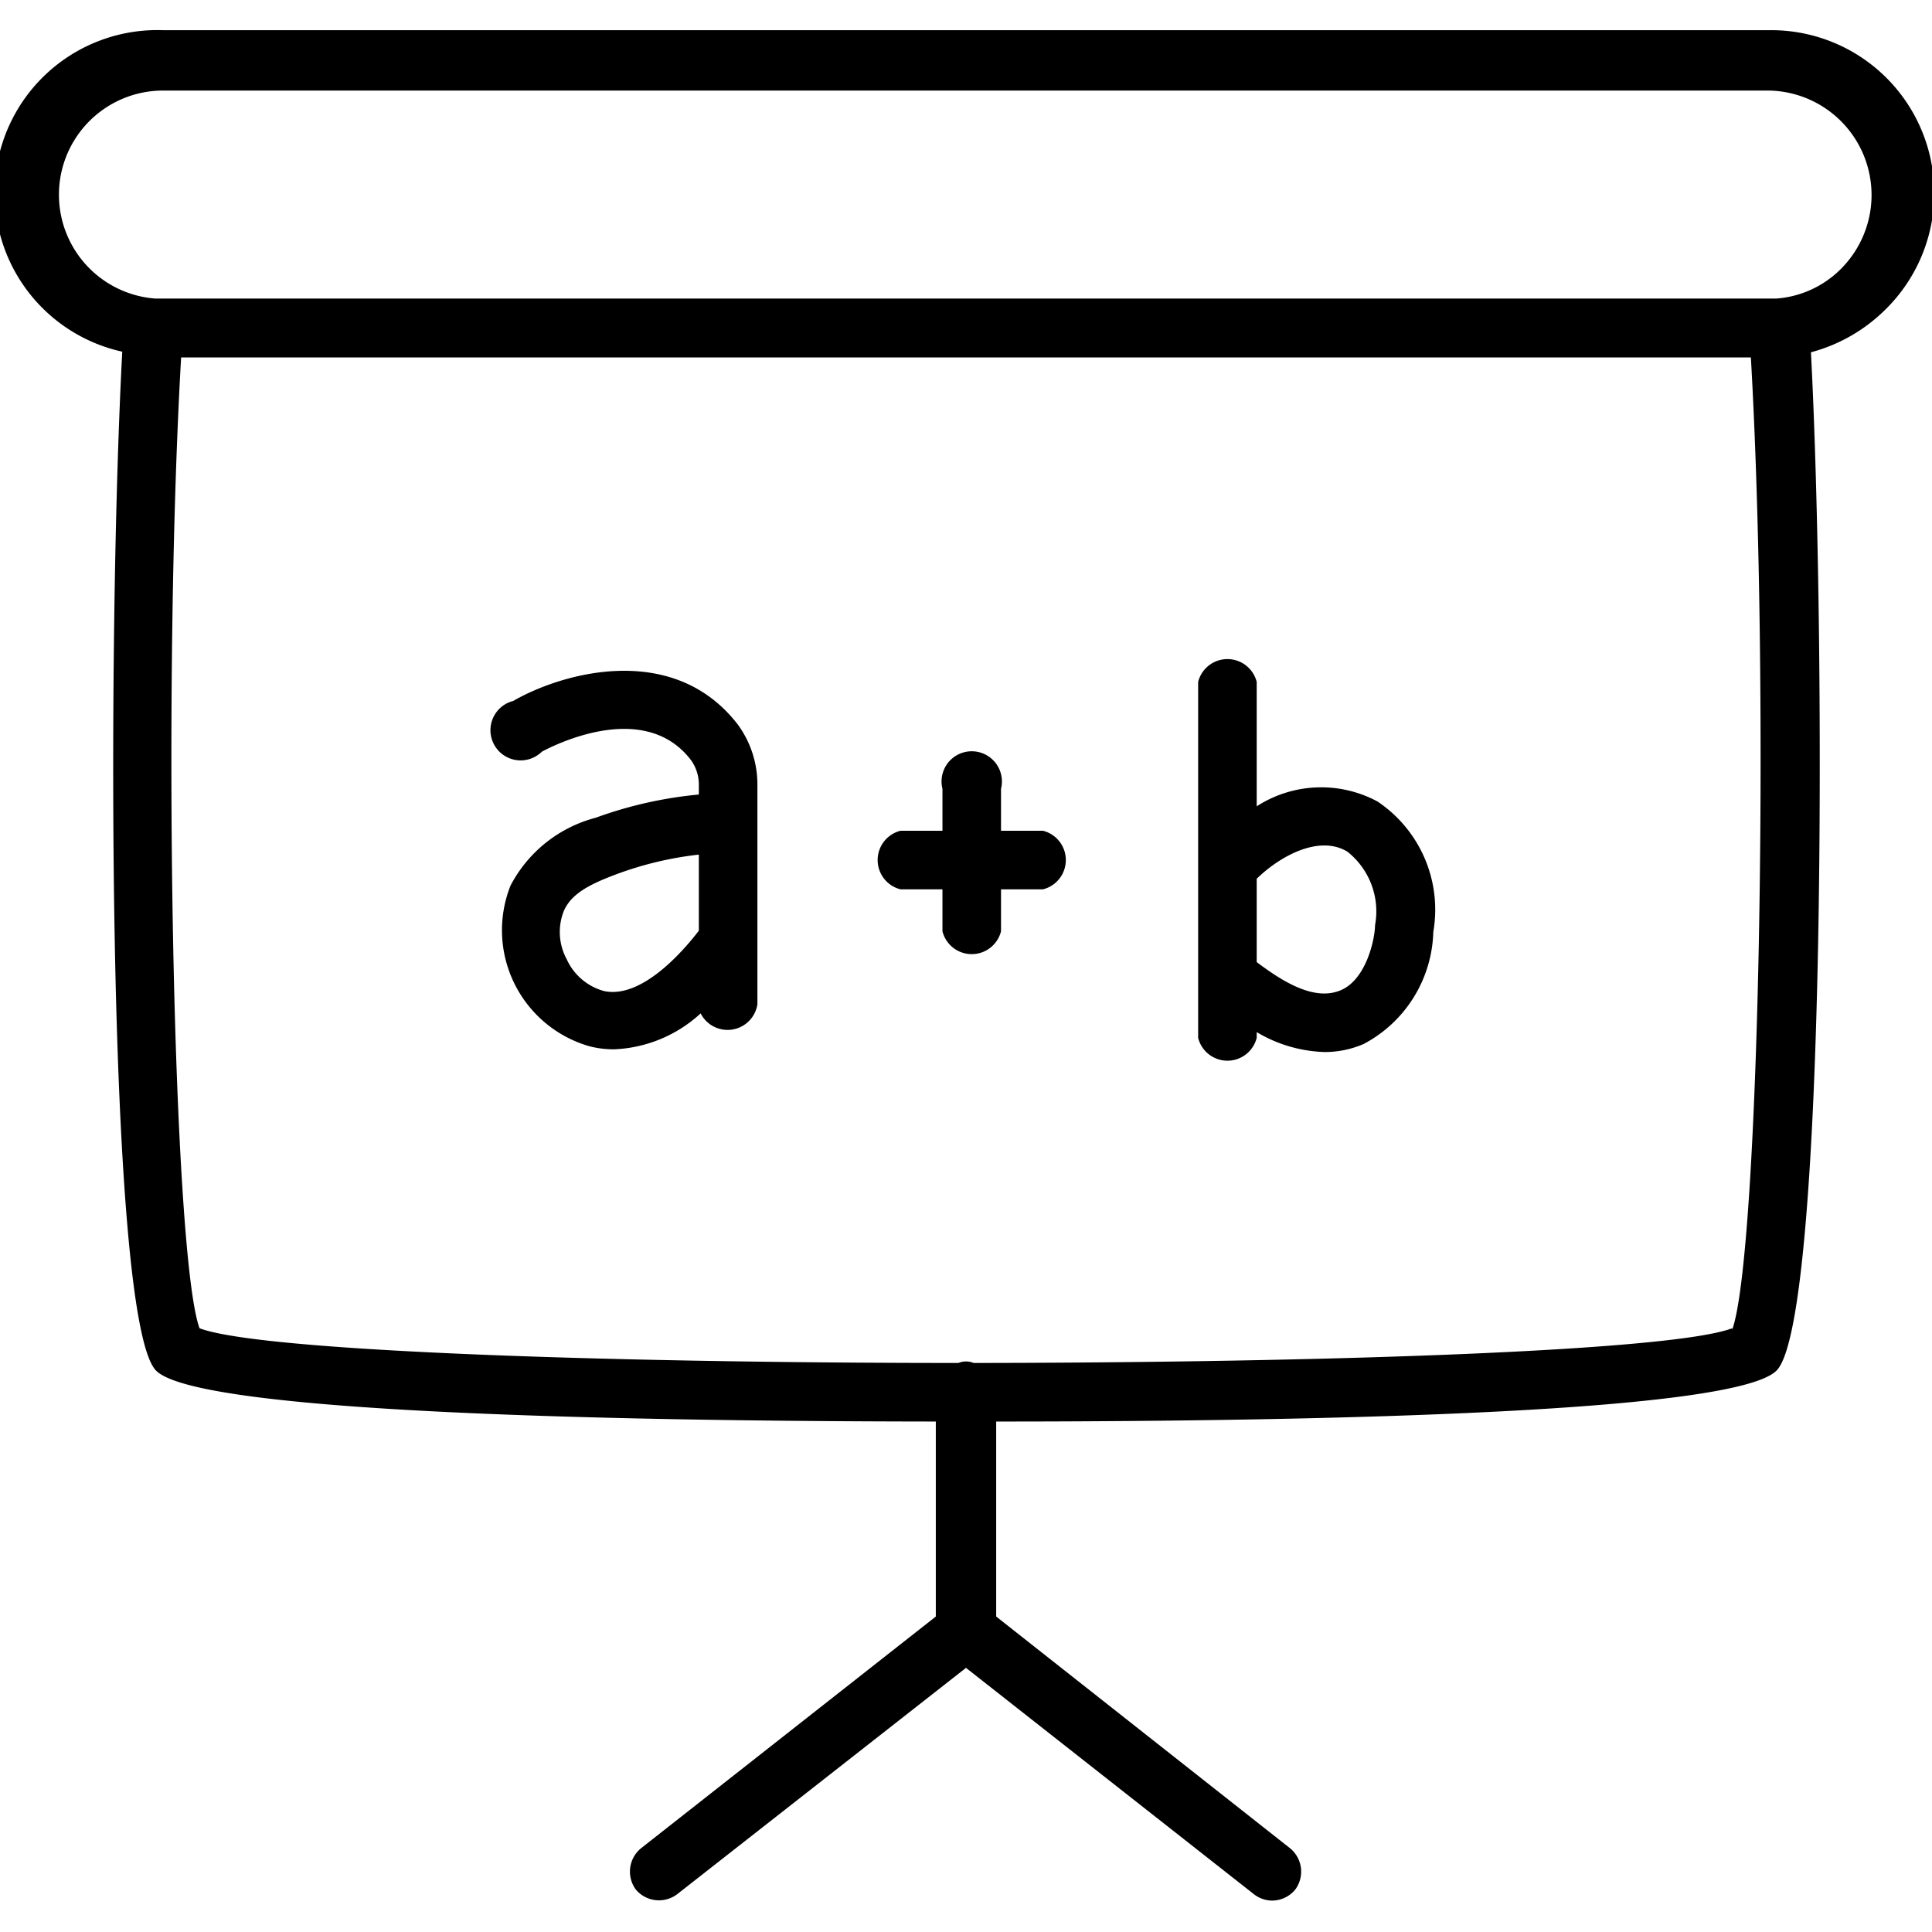
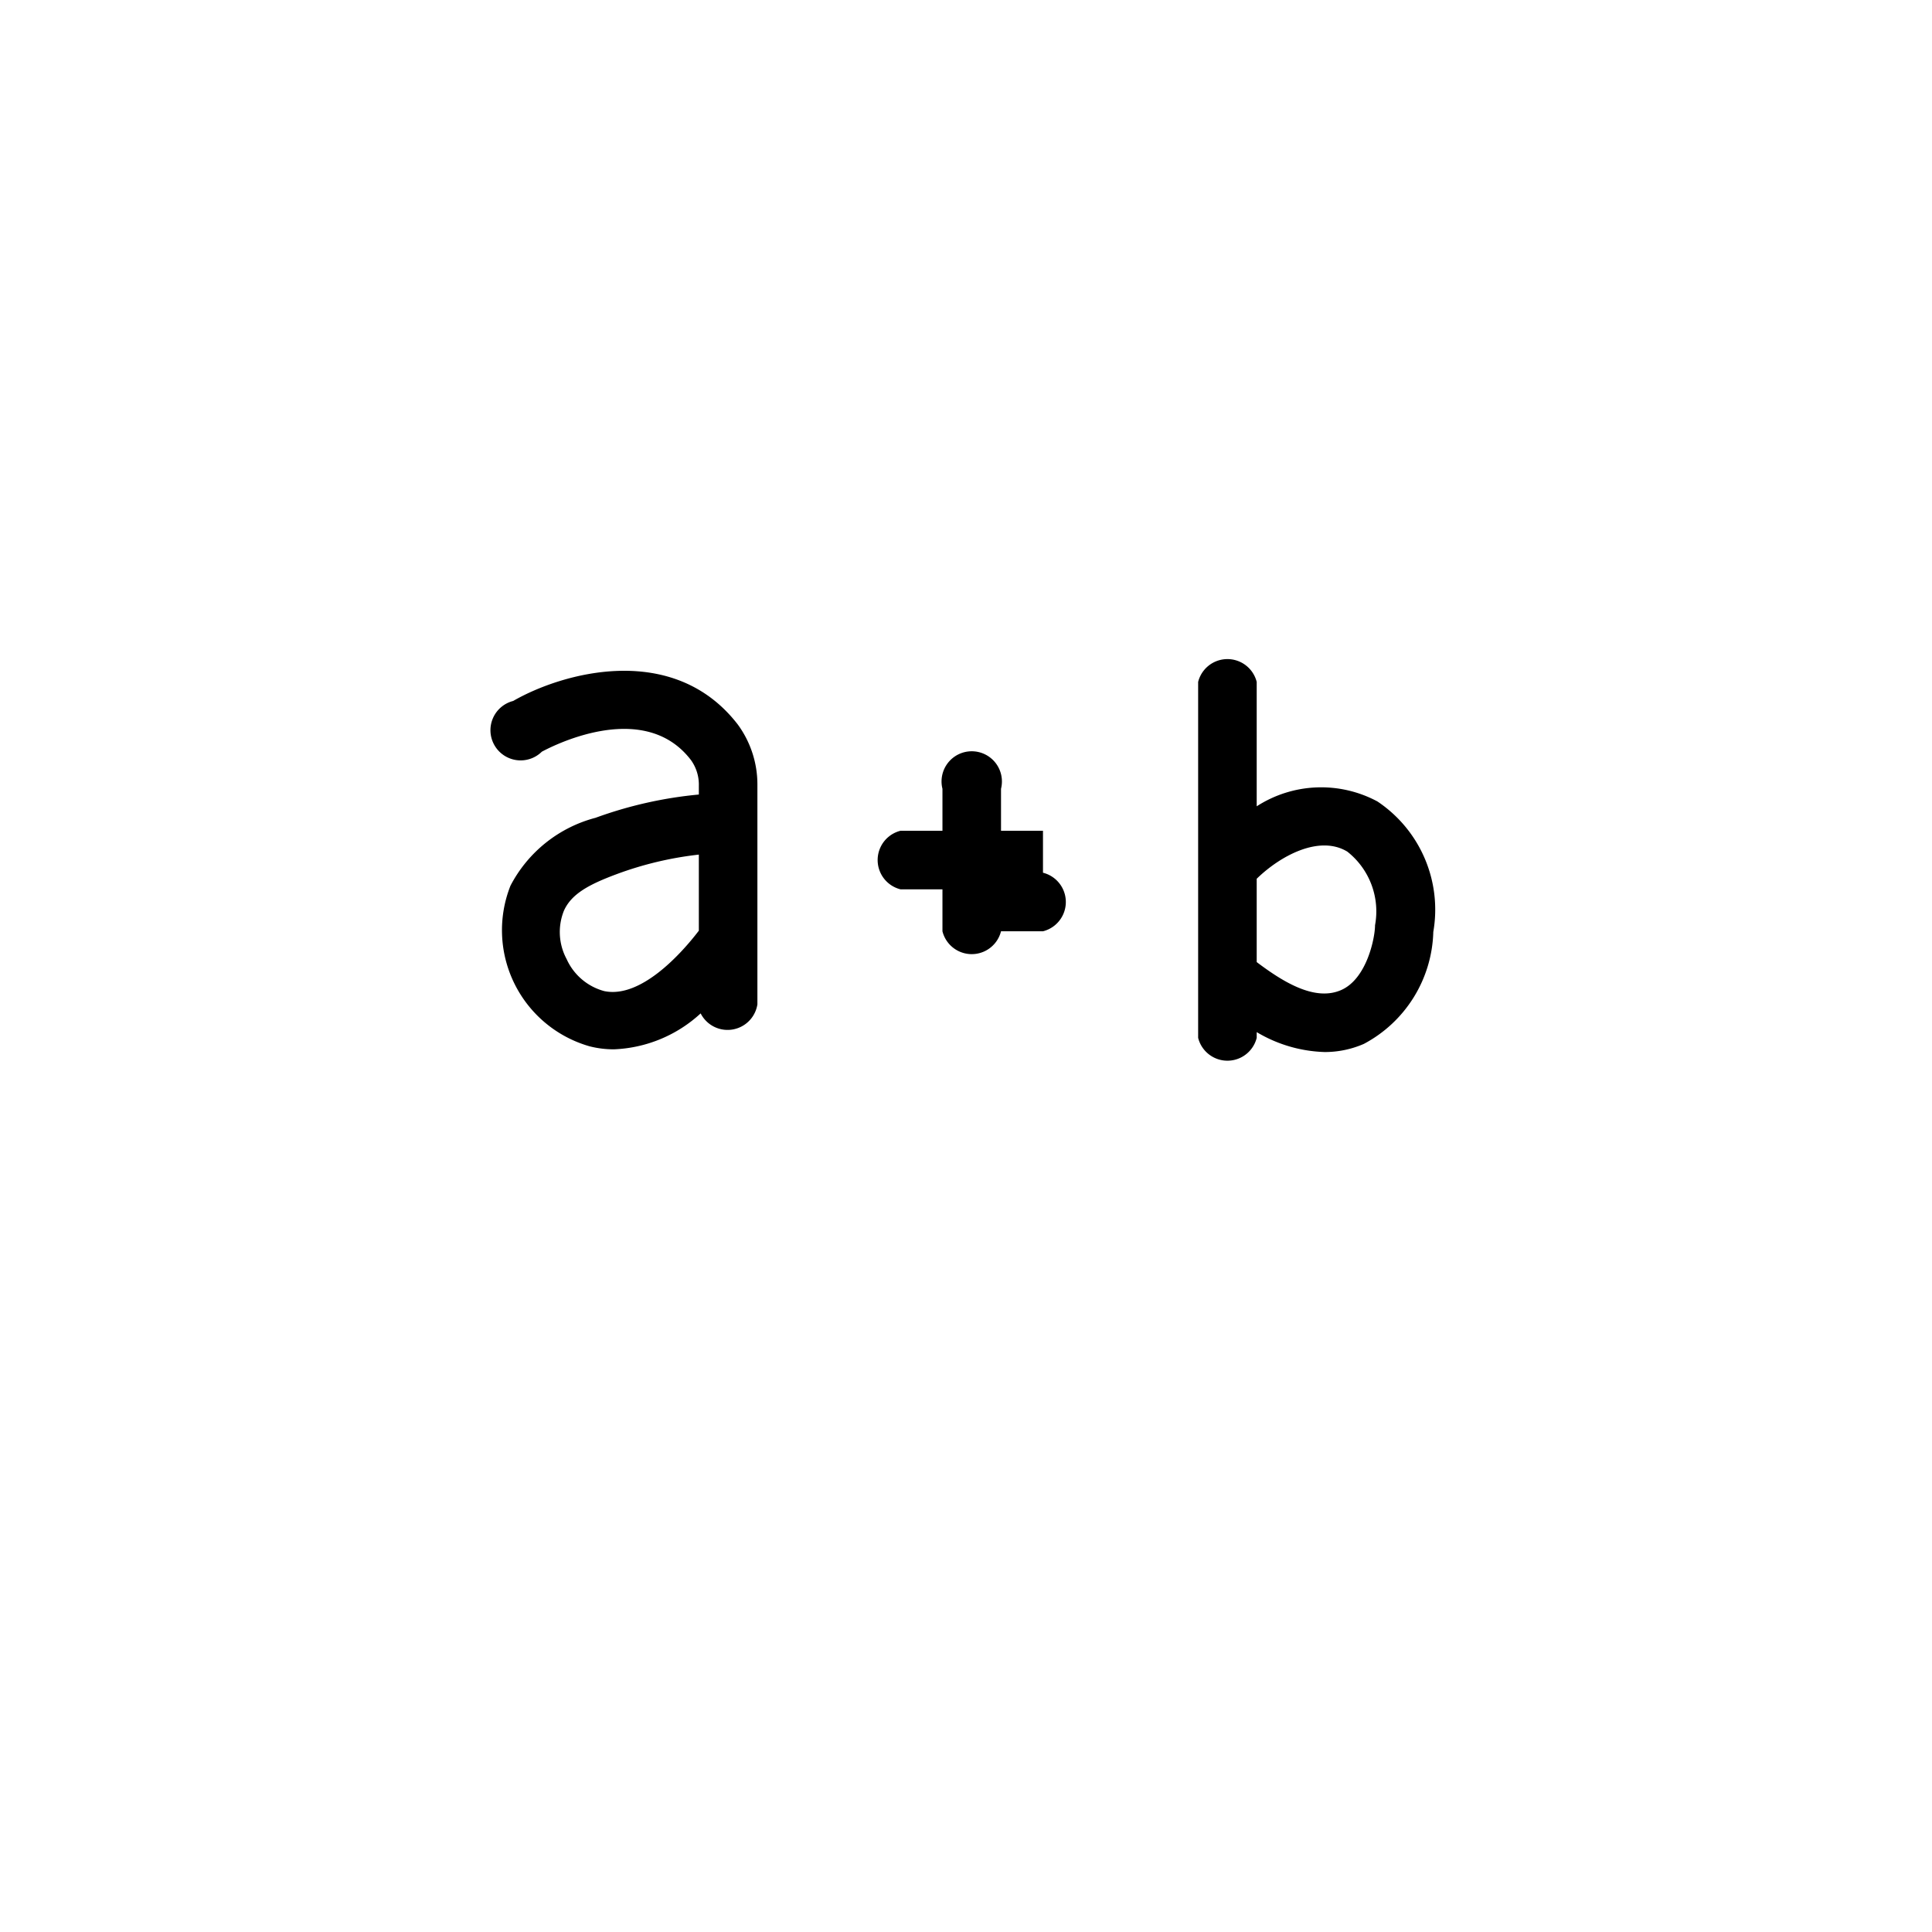
<svg xmlns="http://www.w3.org/2000/svg" id="SvgjsSvg1001" width="256" height="256">
  <defs id="SvgjsDefs1002" />
  <g id="SvgjsG1008">
    <svg data-name="Layer 1" viewBox="0 0 64 64" width="256" height="256">
-       <path d="M58.6,1H5.4A5.39,5.39,0,0,0,4.05,11.65C3.55,21,3.53,43.46,5.14,45.37,6.31,46.76,19.63,47.08,31,47.09v6.46l-9.77,7.68a1,1,0,0,0-.17,1.36,1,1,0,0,0,1.37.16L32,55.25l9.54,7.5a1,1,0,0,0,.6.21,1,1,0,0,0,.77-.37,1,1,0,0,0-.17-1.36L33,53.55V47.09c11.37,0,24.7-.33,25.88-1.72,1.62-1.9,1.6-24.34,1.11-33.7a5.51,5.51,0,0,0,2.46-1.41A5.4,5.4,0,0,0,58.6,1Zm-1.22,43c-2,.76-13.53,1.14-25.13,1.15a.65.65,0,0,0-.5,0c-11.6,0-23.14-.39-25.14-1.15C5.73,41.6,5.36,23,6,11.84H58C58.64,23,58.27,41.61,57.38,44.05ZM61,8.89a3.36,3.36,0,0,1-2.16,1l-.13,0H5.25l-.11,0A3.45,3.45,0,0,1,5.4,3H58.6A3.46,3.46,0,0,1,61,8.89Z" fill="#000000" class="color000 svgShape" />
-       <path d="M17 23.22a1 1 0 10.95 1.68c.14-.07 3.33-1.83 4.94.28a1.39 1.39 0 01.26.85v.29a13.67 13.67 0 00-3.42.77 4.45 4.45 0 00-2.82 2.25 4 4 0 002.62 5.32 3.21 3.21 0 00.81.1 4.5 4.5 0 002.87-1.19 1 1 0 001.88-.3V26a3.36 3.36 0 00-.65-2C22.31 21.24 18.63 22.28 17 23.22zm6.15 7.61c-.58.76-1.93 2.26-3.14 2a1.91 1.91 0 01-1.24-1.06 1.89 1.89 0 01-.09-1.6c.25-.56.83-.87 1.74-1.21a11.48 11.48 0 012.73-.65zM45.63 26.55a3.94 3.94 0 00-4 .16V22.59a1 1 0 00-1.94 0V34.38a1 1 0 001.94 0v-.19a4.65 4.65 0 002.25.66 3.23 3.23 0 001.3-.27 4.33 4.33 0 002.3-3.71A4.31 4.31 0 0045.63 26.55zm-.08 4.1c0 .41-.27 1.78-1.13 2.15s-1.89-.25-2.79-.93V29.11c.78-.76 2.07-1.46 3-.9A2.52 2.52 0 0145.55 30.65zM34.55 27.52H33.16V26.13a1 1 0 10-1.94 0v1.39H29.83a1 1 0 000 1.94h1.39v1.39a1 1 0 001.94 0V29.46h1.39a1 1 0 000-1.94z" fill="#000000" class="color000 svgShape" />
+       <path d="M17 23.22a1 1 0 10.95 1.68c.14-.07 3.33-1.83 4.94.28a1.39 1.39 0 01.26.85v.29a13.67 13.67 0 00-3.42.77 4.45 4.45 0 00-2.82 2.25 4 4 0 002.62 5.32 3.21 3.21 0 00.81.1 4.5 4.5 0 002.87-1.19 1 1 0 001.88-.3V26a3.36 3.36 0 00-.65-2C22.31 21.24 18.63 22.28 17 23.22zm6.15 7.61c-.58.76-1.93 2.26-3.14 2a1.91 1.91 0 01-1.24-1.06 1.89 1.89 0 01-.09-1.6c.25-.56.83-.87 1.74-1.21a11.48 11.48 0 012.73-.65zM45.63 26.55a3.94 3.94 0 00-4 .16V22.59a1 1 0 00-1.94 0V34.38a1 1 0 001.94 0v-.19a4.65 4.65 0 002.25.66 3.23 3.23 0 001.3-.27 4.33 4.33 0 002.3-3.71A4.31 4.31 0 0045.63 26.55zm-.08 4.1c0 .41-.27 1.78-1.13 2.15s-1.89-.25-2.79-.93V29.11c.78-.76 2.07-1.46 3-.9A2.52 2.52 0 0145.55 30.65zM34.55 27.52H33.16V26.13a1 1 0 10-1.94 0v1.39H29.83a1 1 0 000 1.94h1.39v1.39a1 1 0 001.94 0h1.39a1 1 0 000-1.94z" fill="#000000" class="color000 svgShape" />
    </svg>
  </g>
</svg>